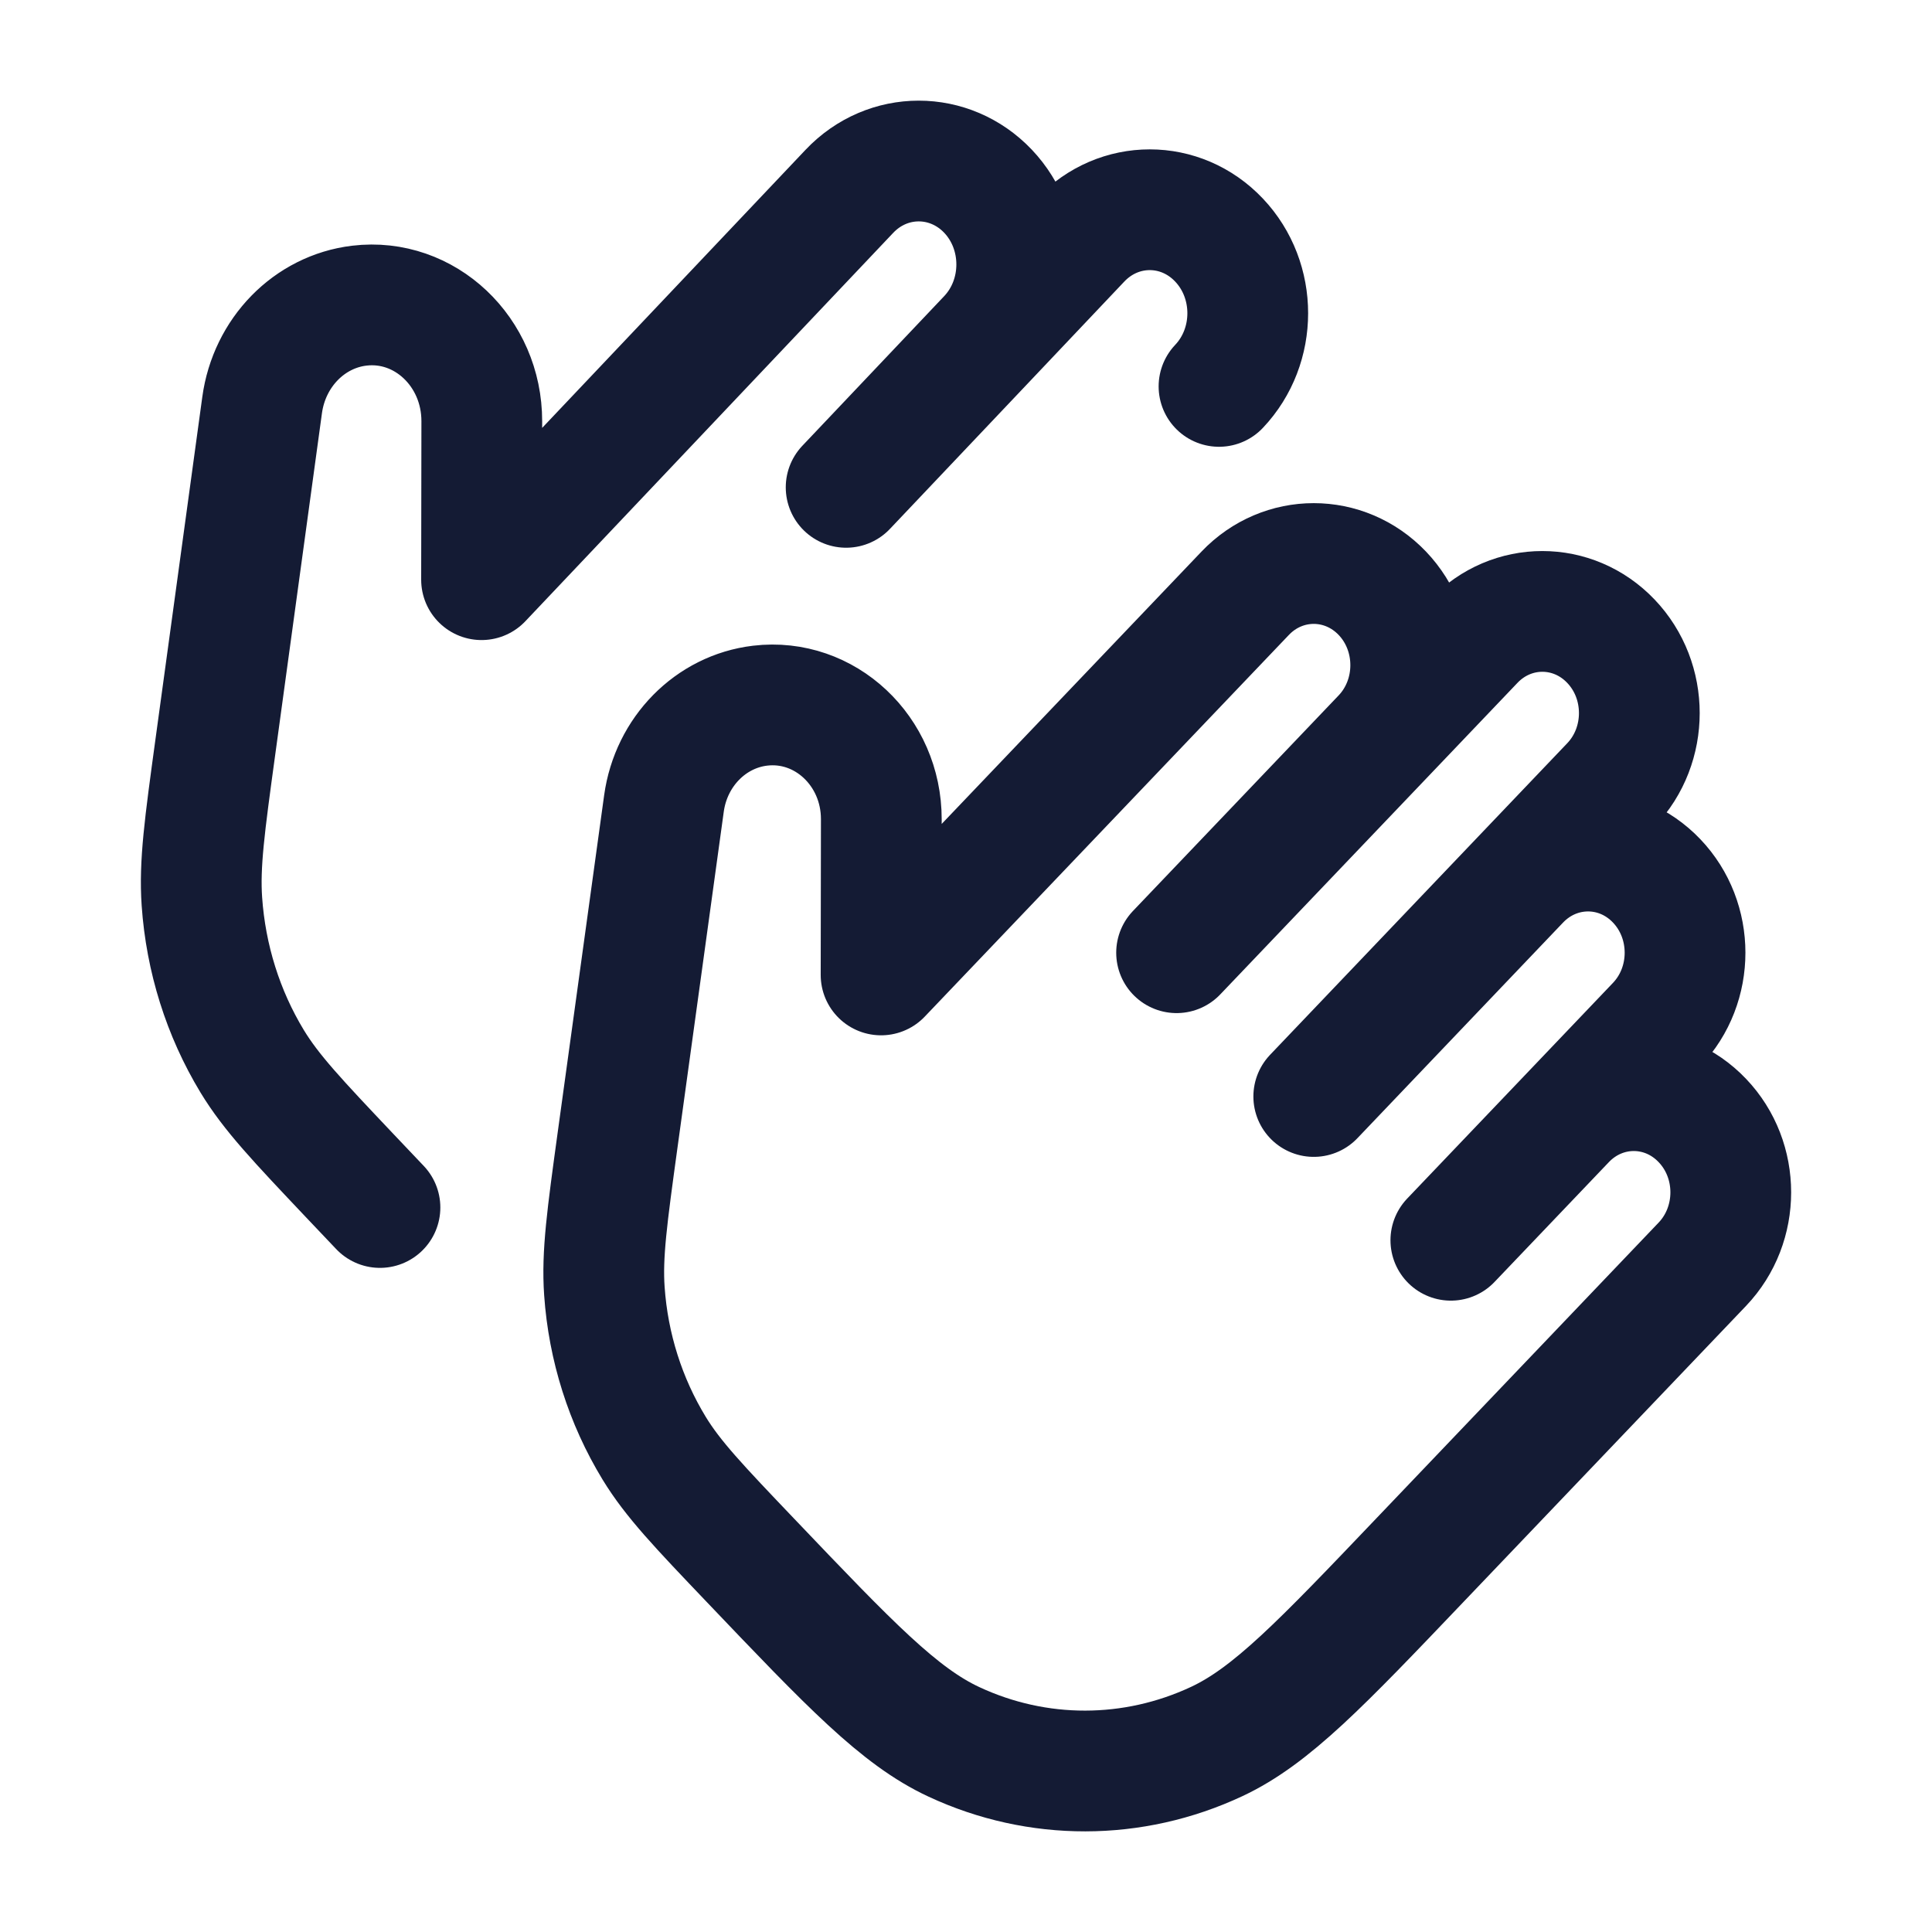
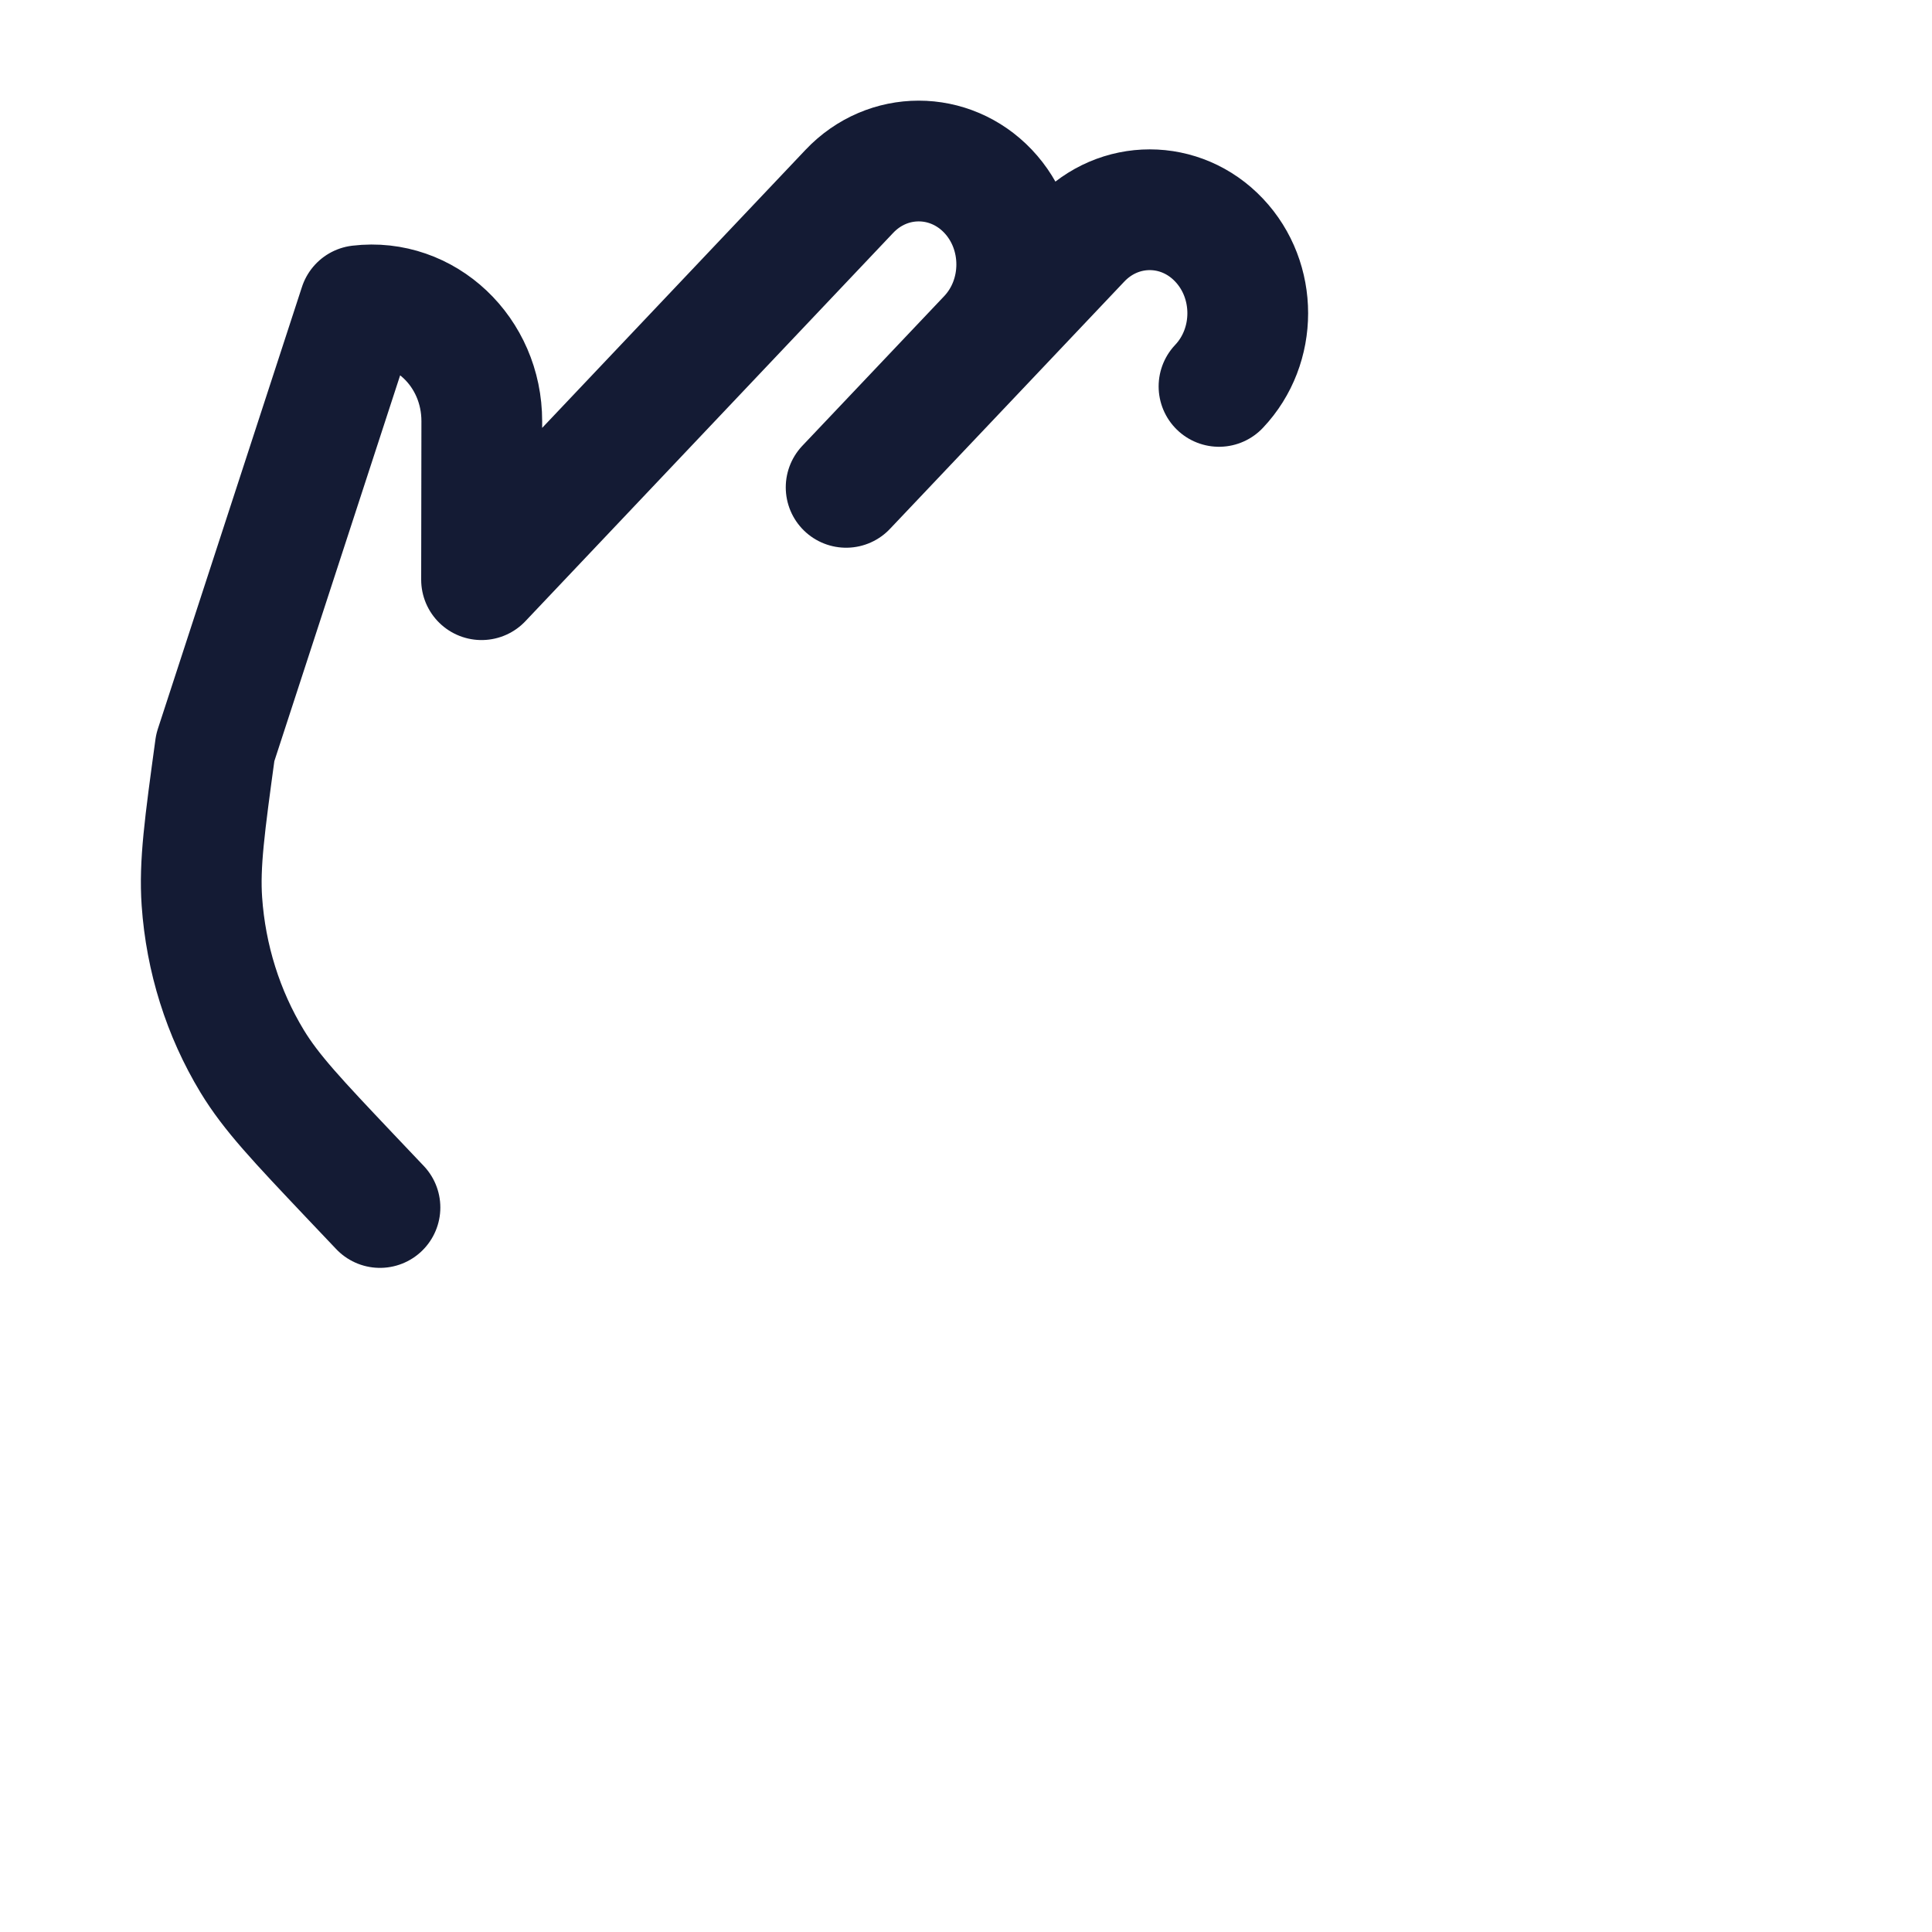
<svg xmlns="http://www.w3.org/2000/svg" width="24" height="24" viewBox="0 0 24 24" fill="none">
-   <path d="M17.172 9.156C17.642 8.663 17.642 7.863 17.172 7.37C16.701 6.877 15.938 6.877 15.468 7.37L10.945 12.111L10.948 10.177C10.949 9.329 10.247 8.671 9.443 8.766C8.828 8.839 8.337 9.338 8.248 9.98L7.672 14.161C7.542 15.11 7.476 15.584 7.508 16.039C7.556 16.733 7.769 17.404 8.126 17.99C8.36 18.374 8.682 18.712 9.328 19.389C10.558 20.679 11.173 21.324 11.852 21.639C12.889 22.122 14.075 22.12 15.114 21.634C15.793 21.316 16.41 20.669 17.644 19.375L21.147 15.705C21.618 15.211 21.618 14.412 21.147 13.919C20.677 13.425 19.914 13.425 19.443 13.919M17.172 9.156L18.308 7.965C18.778 7.472 19.541 7.472 20.011 7.965C20.482 8.458 20.482 9.258 20.011 9.751L18.875 10.942M17.172 9.156L14.616 11.835M18.875 10.942C19.346 10.449 20.109 10.449 20.579 10.942C21.05 11.435 21.05 12.235 20.579 12.728L19.443 13.919M18.875 10.942L16.32 13.621M19.443 13.919L18.023 15.407" stroke="#141B34" stroke-width="1.5" stroke-linecap="round" stroke-linejoin="round" />
-   <path d="M12.274 4.194C12.749 3.692 12.749 2.878 12.274 2.376C11.798 1.875 11.027 1.875 10.552 2.376L5.982 7.201L5.985 5.233C5.986 4.37 5.276 3.7 4.464 3.797C3.842 3.871 3.345 4.379 3.256 5.033L2.674 9.287C2.542 10.252 2.476 10.735 2.508 11.198C2.557 11.905 2.771 12.587 3.132 13.183C3.369 13.574 3.695 13.918 4.347 14.607C4.478 14.745 4.602 14.876 4.72 15M12.274 4.194L13.422 2.982C13.897 2.48 14.668 2.48 15.143 2.982C15.619 3.484 15.619 4.298 15.143 4.8M12.274 4.194L10.511 6.054" stroke="#141B34" stroke-width="1.5" stroke-linecap="round" stroke-linejoin="round" />
+   <path d="M12.274 4.194C12.749 3.692 12.749 2.878 12.274 2.376C11.798 1.875 11.027 1.875 10.552 2.376L5.982 7.201L5.985 5.233C5.986 4.37 5.276 3.7 4.464 3.797L2.674 9.287C2.542 10.252 2.476 10.735 2.508 11.198C2.557 11.905 2.771 12.587 3.132 13.183C3.369 13.574 3.695 13.918 4.347 14.607C4.478 14.745 4.602 14.876 4.72 15M12.274 4.194L13.422 2.982C13.897 2.48 14.668 2.48 15.143 2.982C15.619 3.484 15.619 4.298 15.143 4.8M12.274 4.194L10.511 6.054" stroke="#141B34" stroke-width="1.5" stroke-linecap="round" stroke-linejoin="round" />
</svg>